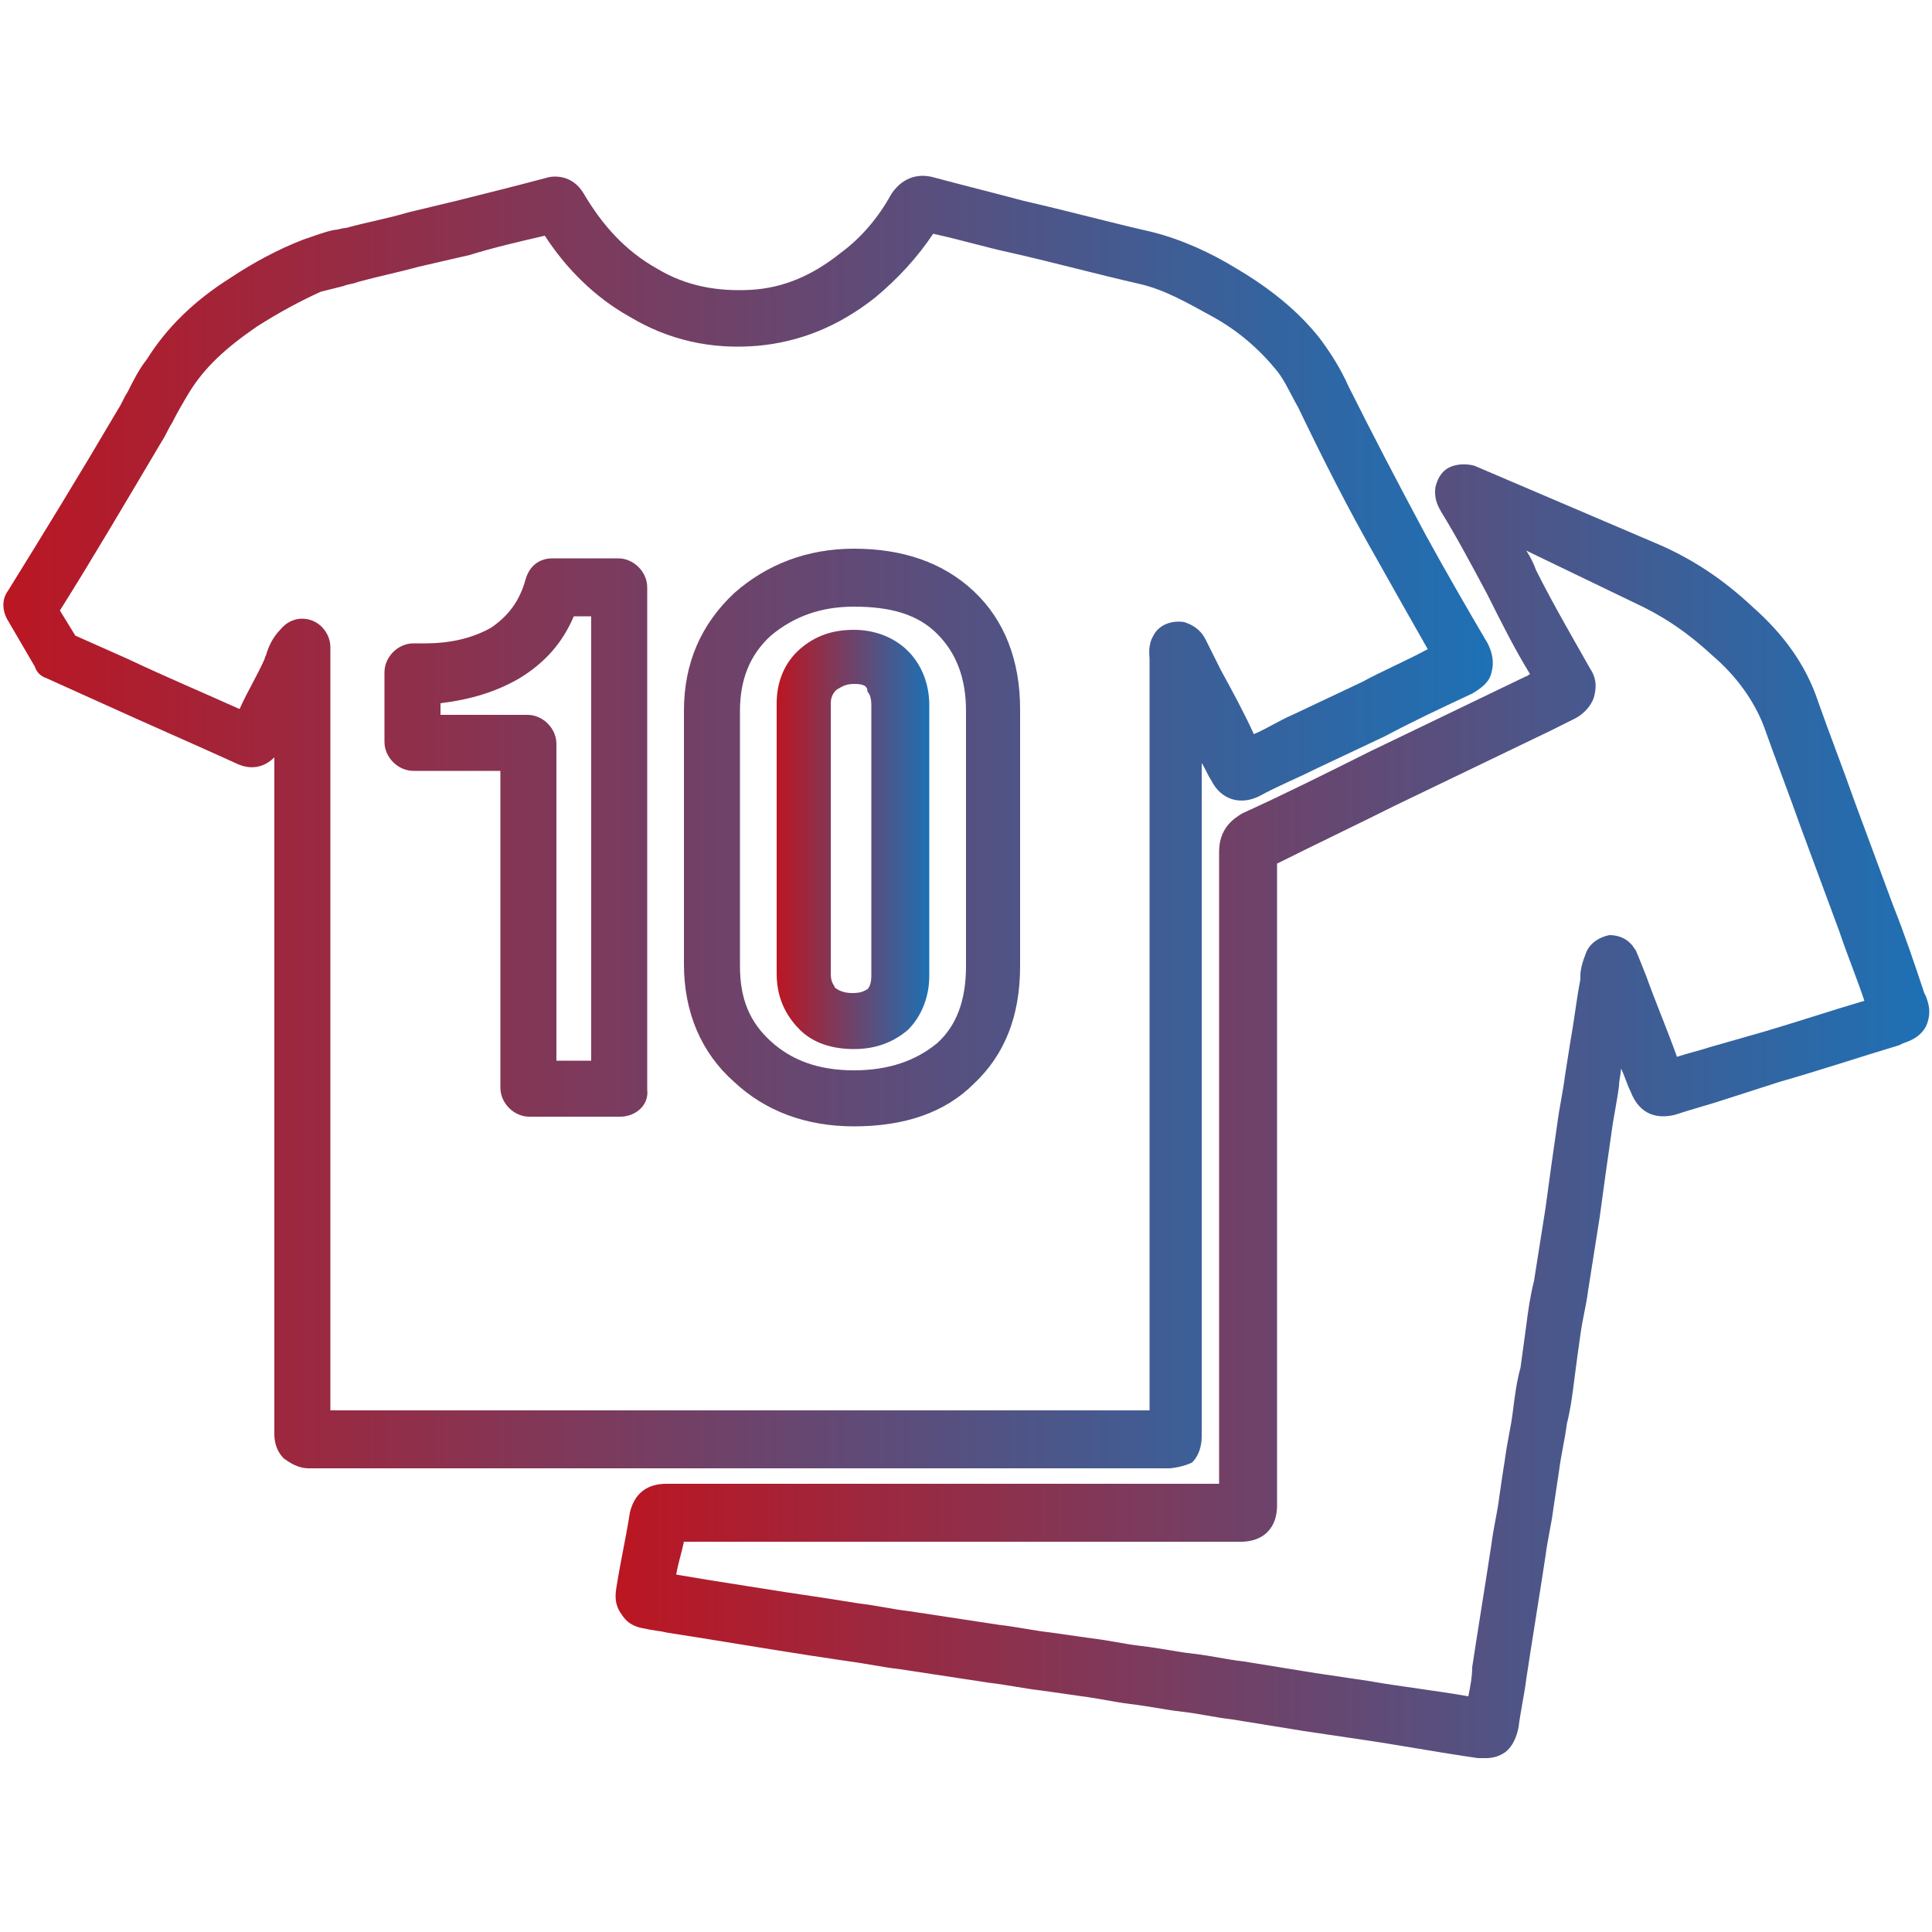
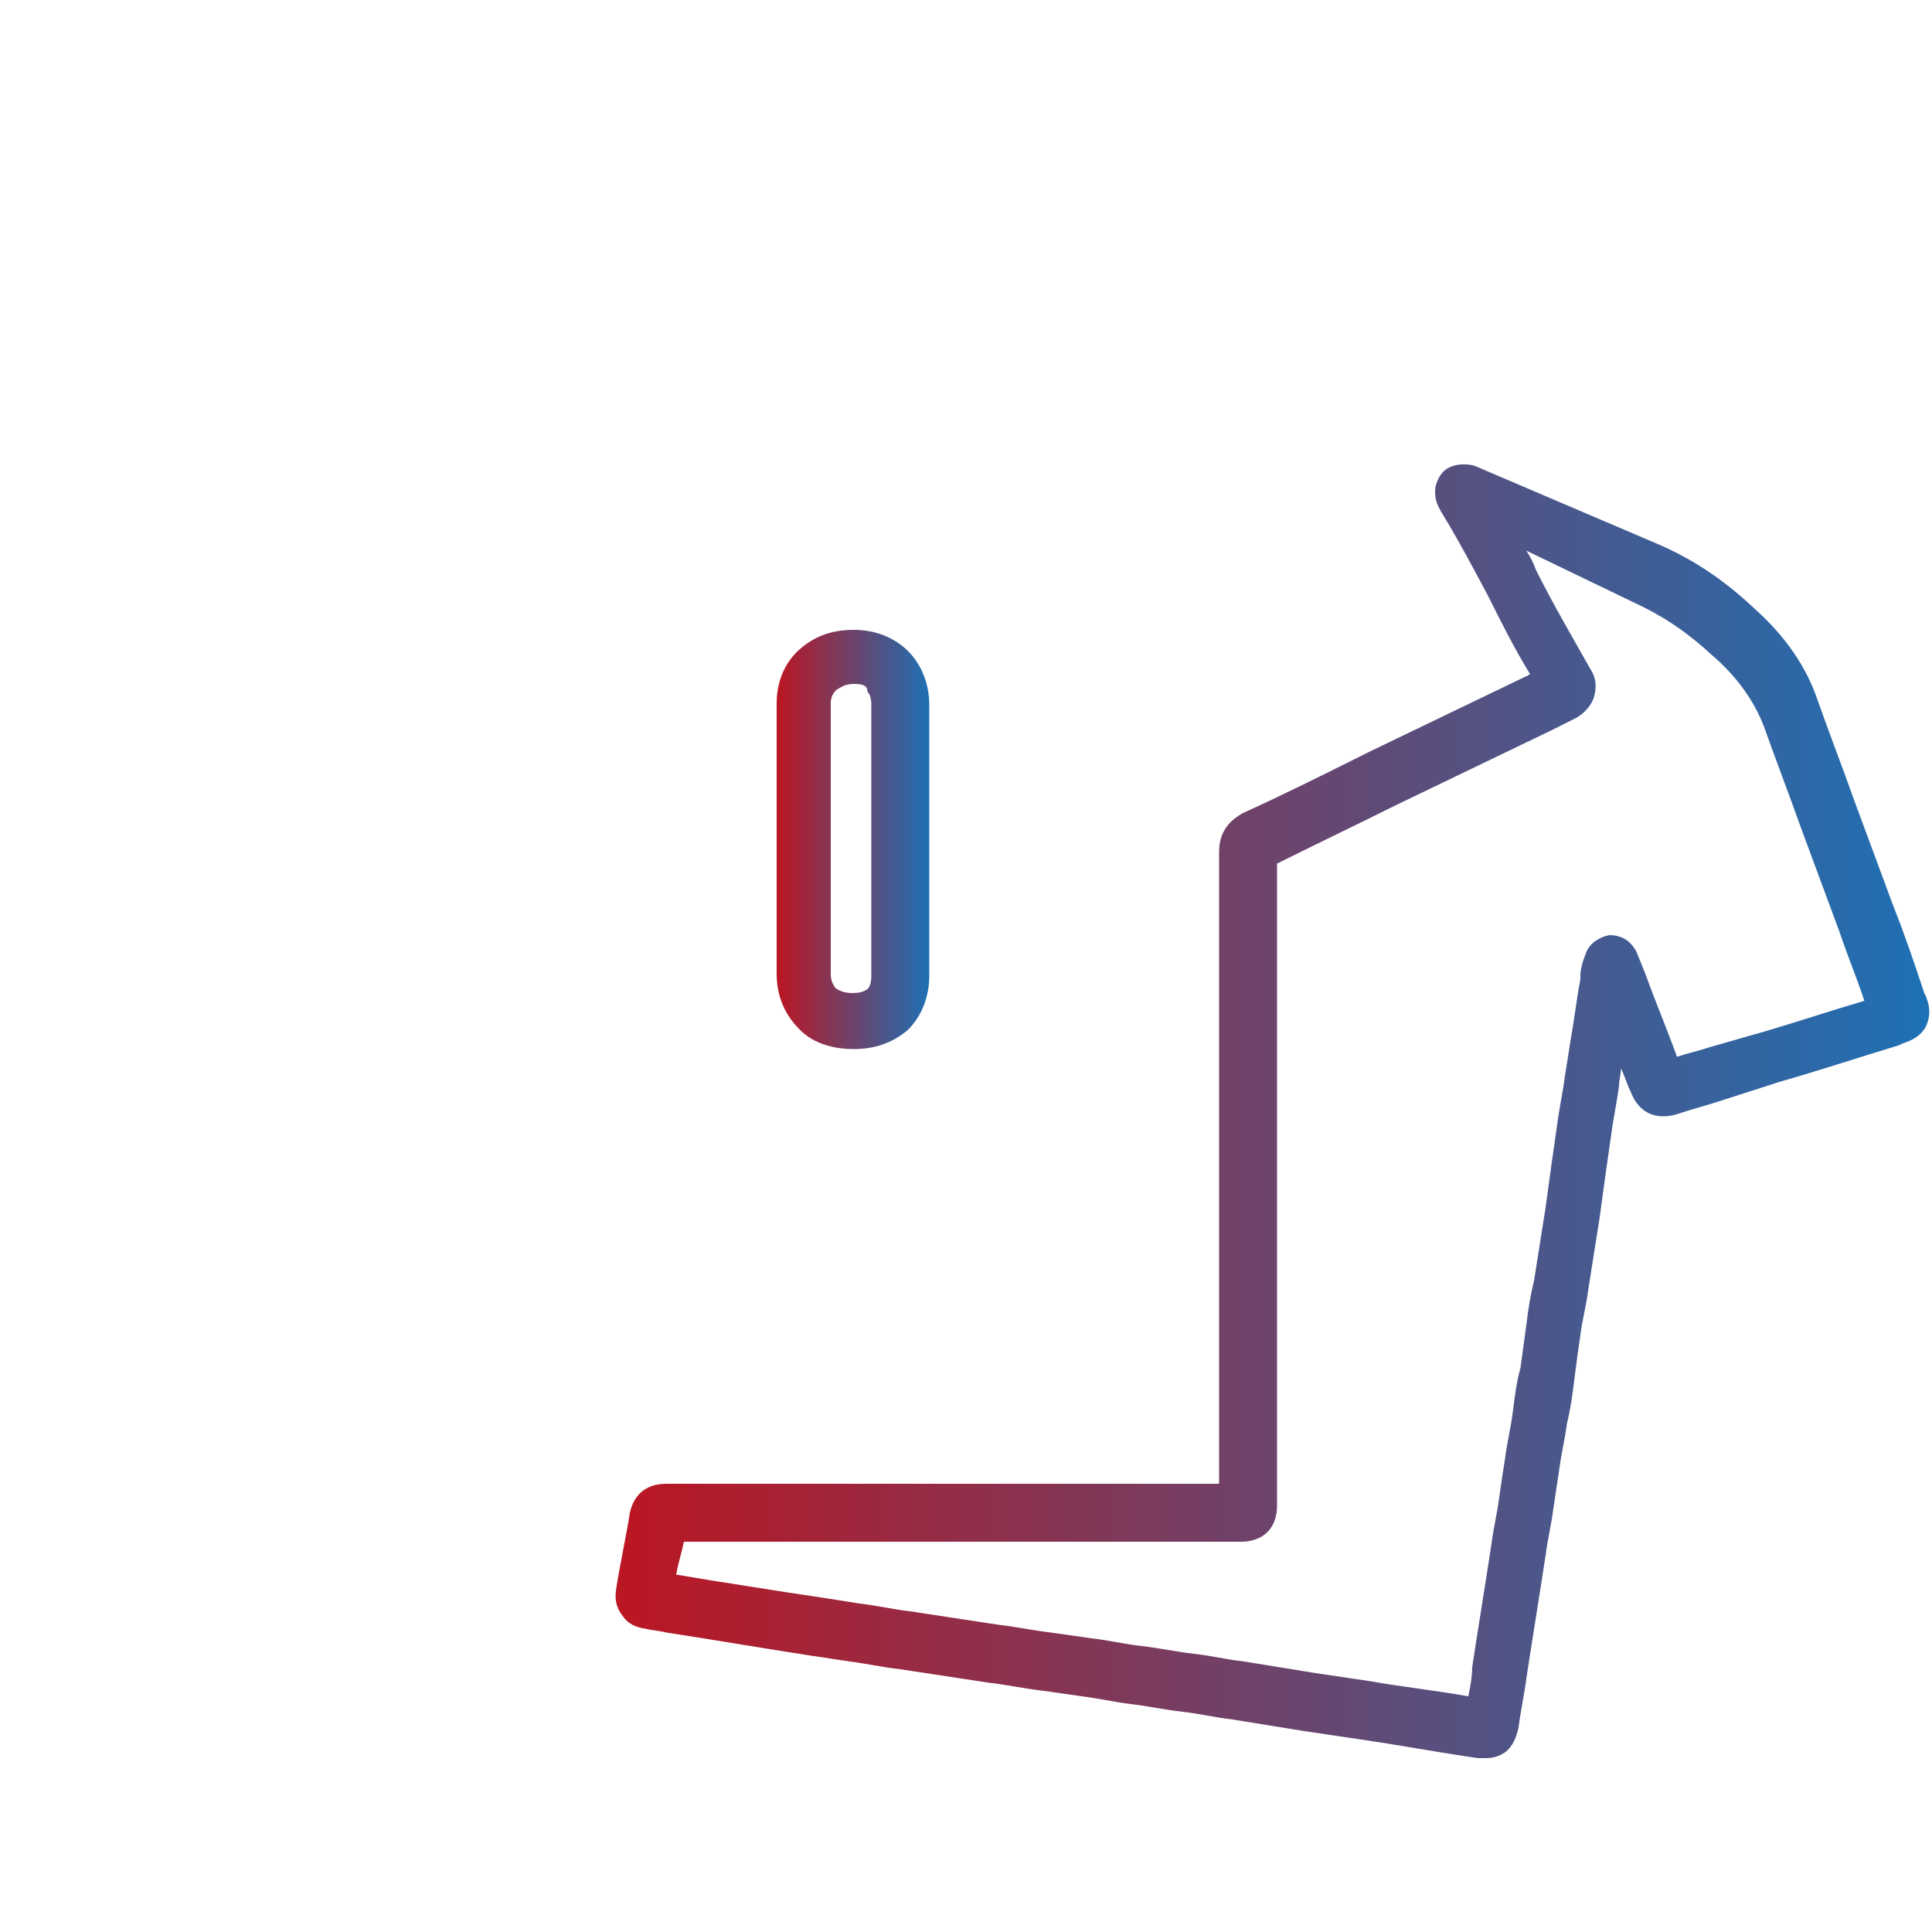
<svg xmlns="http://www.w3.org/2000/svg" version="1.1" id="Слой_1" x="0px" y="0px" viewBox="0 0 100 100" style="enable-background:new 0 0 100 100;" xml:space="preserve">
  <style type="text/css"> .st0{fill:url(#SVGID_1_);} .st1{fill:url(#SVGID_2_);} .st2{fill:url(#SVGID_3_);} .st3{fill:url(#SVGID_4_);} .st4{fill:url(#SVGID_5_);} .st5{fill:url(#SVGID_6_);} .st6{fill:url(#SVGID_7_);} .st7{fill:url(#SVGID_8_);} .st8{fill:url(#SVGID_9_);} .st9{fill:url(#SVGID_10_);} .st10{fill:url(#SVGID_11_);} .st11{fill:url(#SVGID_12_);} .st12{fill:url(#SVGID_13_);} .st13{fill:url(#SVGID_14_);} .st14{fill:url(#SVGID_15_);} .st15{fill:url(#SVGID_16_);} .st16{fill:url(#SVGID_17_);} .st17{fill:url(#SVGID_18_);} .st18{fill:url(#SVGID_19_);} .st19{fill:url(#SVGID_20_);} .st20{fill:url(#SVGID_21_);} .st21{fill:url(#SVGID_22_);} .st22{fill:url(#SVGID_23_);} .st23{fill:url(#SVGID_24_);} .st24{fill:url(#SVGID_25_);} .st25{fill:url(#SVGID_26_);} .st26{fill:url(#SVGID_27_);} .st27{fill:url(#SVGID_28_);} .st28{fill:url(#SVGID_29_);} .st29{fill:url(#SVGID_30_);} .st30{fill:url(#SVGID_31_);} .st31{fill:url(#SVGID_32_);} .st32{fill:url(#SVGID_33_);} .st33{fill:url(#SVGID_34_);} .st34{fill:url(#SVGID_35_);} .st35{fill:url(#SVGID_36_);} .st36{fill:url(#SVGID_37_);} .st37{fill:url(#SVGID_38_);} .st38{fill:url(#SVGID_39_);} .st39{fill:url(#SVGID_40_);} .st40{fill:url(#SVGID_41_);} .st41{fill:url(#SVGID_42_);} .st42{fill:url(#SVGID_43_);} .st43{fill:url(#SVGID_44_);} .st44{fill:url(#SVGID_45_);} .st45{fill:url(#SVGID_46_);} .st46{fill:url(#SVGID_47_);} .st47{fill:url(#SVGID_48_);} .st48{fill:url(#SVGID_49_);} .st49{fill:url(#SVGID_50_);} .st50{fill:url(#SVGID_51_);} .st51{fill:url(#SVGID_52_);} .st52{fill:url(#SVGID_53_);} .st53{fill:url(#SVGID_54_);} .st54{fill:url(#SVGID_55_);} .st55{fill:url(#SVGID_56_);} .st56{fill:url(#SVGID_57_);} .st57{fill:url(#SVGID_58_);} .st58{fill:url(#SVGID_59_);} .st59{fill:url(#SVGID_60_);} .st60{fill:url(#SVGID_61_);} .st61{fill:url(#SVGID_62_);} .st62{fill:url(#SVGID_63_);} .st63{fill:url(#SVGID_64_);} .st64{fill:url(#SVGID_65_);} .st65{fill:url(#SVGID_66_);} .st66{fill:url(#SVGID_67_);} .st67{fill:url(#SVGID_68_);} .st68{fill:url(#SVGID_69_);} .st69{fill:url(#SVGID_70_);} .st70{fill:url(#SVGID_71_);} .st71{fill:url(#SVGID_72_);} .st72{fill:url(#SVGID_73_);} .st73{fill:url(#SVGID_74_);} .st74{fill:url(#SVGID_75_);} .st75{fill:url(#SVGID_76_);} </style>
  <g>
    <linearGradient id="SVGID_1_" gradientUnits="userSpaceOnUse" x1="31.91" y1="57.55" x2="100.001" y2="57.55">
      <stop offset="1.828964e-07" style="stop-color:#BB1622" />
      <stop offset="1" style="stop-color:#1D71B5" />
    </linearGradient>
    <path class="st0" d="M76.9,91c-0.1,0-0.2,0-0.4,0c-2.1-0.3-4.2-0.7-6.3-1l-2.7-0.4c-1.2-0.2-2.5-0.4-3.7-0.6 c-0.9-0.1-1.7-0.3-2.6-0.4c-0.9-0.1-1.8-0.3-2.7-0.4c-0.8-0.1-1.7-0.3-2.5-0.4c-0.7-0.1-1.4-0.2-2.1-0.3c-0.9-0.1-1.8-0.3-2.7-0.4 l-4.6-0.7c-0.9-0.1-1.8-0.3-2.6-0.4c-0.7-0.1-1.3-0.2-2-0.3c-0.6-0.1-1.3-0.2-1.9-0.3c-1.2-0.2-2.5-0.4-3.7-0.6l-1.9-0.3 c-0.4-0.1-0.7-0.1-1.1-0.2c-0.7-0.1-1-0.4-1.2-0.7c-0.3-0.4-0.4-0.8-0.3-1.4c0.2-1.3,0.5-2.6,0.7-3.9c0.1-0.4,0.4-1.5,1.9-1.5 c0,0,0,0,0,0c3.7,0,7.4,0,11.1,0h3.5c4.7,0,9.3,0,14,0l0-32.7c0-1.2,0.7-1.7,1.2-2c2.2-1,4.4-2.1,6.6-3.2l8.1-3.9 c0.1,0,0.1-0.1,0.2-0.1c-0.8-1.3-1.5-2.7-2.2-4.1c-0.8-1.5-1.6-3-2.4-4.3c-0.1-0.2-0.4-0.6-0.3-1.3c0.1-0.4,0.3-0.8,0.7-1 c0.4-0.2,0.9-0.2,1.3-0.1l9.6,4.1c1.6,0.7,3.2,1.7,4.8,3.2c1.7,1.5,2.8,3.1,3.4,4.9c0.6,1.7,1.3,3.5,1.9,5.2l2,5.4 c0.6,1.5,1.1,3,1.6,4.5l0.1,0.2c0.1,0.3,0.3,0.8,0,1.5c-0.3,0.6-0.9,0.8-1.2,0.9l-0.2,0.1c-2,0.6-4.1,1.3-6.2,1.9l-2.8,0.9 c-0.9,0.3-1.7,0.5-2.6,0.8c-0.8,0.2-1.8,0.1-2.3-1.2c-0.2-0.4-0.3-0.8-0.5-1.2c0,0.3-0.1,0.6-0.1,0.9c-0.1,0.8-0.3,1.7-0.4,2.5 l-0.3,2.1c-0.1,0.7-0.2,1.5-0.3,2.2l-0.6,3.8c-0.1,0.8-0.3,1.5-0.4,2.3c-0.1,0.7-0.2,1.4-0.3,2.2c-0.1,0.8-0.2,1.6-0.4,2.4 c-0.1,0.8-0.3,1.6-0.4,2.4c-0.1,0.7-0.2,1.3-0.3,2c-0.1,0.8-0.3,1.6-0.4,2.4l-0.2,1.3c-0.2,1.3-0.4,2.5-0.6,3.8L79,86.9 c-0.1,0.8-0.3,1.7-0.4,2.5c-0.1,0.5-0.3,1-0.7,1.3C77.6,90.9,77.3,91,76.9,91z M35,81.5l1.8,0.3c1.3,0.2,2.5,0.4,3.8,0.6 c0.7,0.1,1.3,0.2,2,0.3c0.6,0.1,1.3,0.2,1.9,0.3c0.9,0.1,1.7,0.3,2.6,0.4l4.6,0.7c0.9,0.1,1.8,0.3,2.7,0.4c0.7,0.1,1.4,0.2,2.1,0.3 c0.9,0.1,1.7,0.3,2.6,0.4c0.9,0.1,1.8,0.3,2.7,0.4c0.9,0.1,1.7,0.3,2.6,0.4c1.2,0.2,2.5,0.4,3.7,0.6l2.7,0.4 c1.7,0.3,3.5,0.5,5.2,0.8c0.1-0.5,0.2-1,0.2-1.5l0.2-1.3c0.2-1.3,0.4-2.5,0.6-3.8l0.2-1.3c0.1-0.8,0.3-1.6,0.4-2.4 c0.1-0.7,0.2-1.4,0.3-2c0.1-0.8,0.3-1.6,0.4-2.4c0.1-0.8,0.2-1.6,0.4-2.3c0.1-0.7,0.2-1.5,0.3-2.2c0.1-0.8,0.2-1.5,0.4-2.3l0.6-3.8 c0.1-0.7,0.2-1.5,0.3-2.2l0.3-2.1c0.1-0.8,0.3-1.7,0.4-2.5c0.1-0.6,0.2-1.3,0.3-1.9c0.2-1.1,0.3-2.1,0.5-3.1l0-0.2 c0-0.3,0.1-0.7,0.3-1.2c0.2-0.5,0.7-0.8,1.2-0.9c0.5,0,1,0.2,1.3,0.7c0.1,0.1,0.1,0.2,0.2,0.4l0.4,1c0.5,1.4,1.1,2.8,1.6,4.2 c0.6-0.2,1.1-0.3,1.7-0.5l2.8-0.8c1.7-0.5,3.5-1.1,5.2-1.6c-0.4-1.2-0.9-2.4-1.3-3.6l-2-5.4c-0.6-1.7-1.3-3.5-1.9-5.2 c-0.5-1.3-1.4-2.6-2.7-3.7c-1.4-1.3-2.7-2.1-4-2.7L79,28.5c0.2,0.3,0.4,0.7,0.5,1c0.9,1.8,1.9,3.5,2.8,5.1c0.4,0.6,0.3,1.1,0.2,1.5 c-0.1,0.3-0.4,0.8-1,1.1c-0.4,0.2-0.8,0.4-1.2,0.6l-8.1,3.9c-2,1-4.1,2-6.1,3l0,33.2c0,0.2,0,0.9-0.5,1.4c-0.5,0.5-1.2,0.5-1.4,0.5 c-5,0-10,0-15,0h-3.5c-3.4,0-6.9,0-10.3,0C35.3,80.3,35.1,80.9,35,81.5z M33.8,81.3C33.8,81.3,33.8,81.3,33.8,81.3 C33.8,81.3,33.8,81.3,33.8,81.3z M80.4,34.5C80.4,34.5,80.4,34.5,80.4,34.5C80.4,34.5,80.4,34.5,80.4,34.5z M77,25.1 C77,25.1,77,25.1,77,25.1C77,25.1,77,25.1,77,25.1z" />
    <g>
      <linearGradient id="SVGID_2_" gradientUnits="userSpaceOnUse" x1="4.871764e-04" y1="42.484" x2="77.319" y2="42.484">
        <stop offset="1.828964e-07" style="stop-color:#BB1622" />
        <stop offset="1" style="stop-color:#1D71B5" />
      </linearGradient>
-       <path class="st1" d="M60.5,76C60.5,76,60.5,76,60.5,76c-10,0-20,0-30,0h-6.6c-2.6,0-5.3,0-7.9,0c0,0,0,0,0,0c-0.6,0-1-0.3-1.3-0.5 c-0.5-0.5-0.5-1.1-0.5-1.3V39.2c-0.5,0.5-1.2,0.7-2,0.3c-2.2-1-4.5-2-6.7-3l-3.1-1.4c-0.3-0.1-0.5-0.3-0.6-0.6l-1.4-2.4 c-0.3-0.5-0.3-1.1,0-1.5c1.8-2.9,3.7-6,5.7-9.4c0.2-0.3,0.3-0.6,0.5-0.9c0.3-0.6,0.6-1.2,1-1.7c1-1.6,2.4-3,4.3-4.2 c1.2-0.8,2.5-1.5,3.8-2c0.6-0.2,1.1-0.4,1.6-0.5c0.2,0,0.4-0.1,0.6-0.1c1.1-0.3,2.2-0.5,3.2-0.8l2.5-0.6c1.6-0.4,3.2-0.8,4.7-1.2 c0.3-0.1,1.3-0.2,1.9,0.8c1,1.7,2.2,3,3.8,3.9c1.5,0.9,3.1,1.2,4.9,1.1c1.6-0.1,3.1-0.7,4.6-1.9c1.1-0.8,2-1.9,2.6-3 c0.5-0.8,1.3-1.2,2.3-0.9c1.5,0.4,3.1,0.8,4.6,1.2c2.2,0.5,4.4,1.1,6.6,1.6c1.6,0.4,3.1,1.1,4.4,1.9c1.7,1,3.2,2.2,4.3,3.6 c0.6,0.8,1.1,1.6,1.5,2.5c1.2,2.4,2.5,4.9,4,7.7c1.1,2,2.2,3.9,3.2,5.6c0.1,0.2,0.4,0.8,0.2,1.5c-0.1,0.5-0.5,0.8-1,1.1 c-1.5,0.7-3,1.4-4.5,2.2l-3.6,1.7c-1,0.5-2,0.9-2.9,1.4c-1,0.5-2,0.2-2.5-0.8c-0.2-0.3-0.3-0.6-0.5-0.9l0,23.1c0,3.9,0,7.8,0,11.7 c0,0.2,0,0.9-0.5,1.4C61.3,75.9,60.7,76,60.5,76z M35.1,73c8.1,0,16.2,0,24.4,0c0-3.6,0-7.1,0-10.6l0-28.3c0-0.2-0.1-0.7,0.2-1.2 c0.3-0.6,1-0.8,1.6-0.7c0.3,0.1,0.8,0.3,1.1,0.9l0.8,1.6c0.6,1.1,1.2,2.2,1.7,3.3c0.7-0.3,1.3-0.7,2-1l3.6-1.7 c1.1-0.6,2.3-1.1,3.4-1.7c-0.8-1.4-1.7-3-2.6-4.6c-1.6-2.8-2.9-5.4-4.1-7.9c-0.4-0.7-0.7-1.4-1.1-1.9c-0.9-1.1-2-2.1-3.5-2.9 c-1.1-0.6-2.3-1.3-3.6-1.6c-2.2-0.5-4.4-1.1-6.6-1.6c-1.4-0.3-2.7-0.7-4.1-1c-0.8,1.2-1.8,2.3-3,3.3c-1.9,1.5-3.9,2.3-6.1,2.5 c-2.4,0.2-4.6-0.3-6.6-1.5c-1.8-1-3.3-2.5-4.4-4.2c-1.3,0.3-2.6,0.6-3.9,1l-2.6,0.6c-1.1,0.3-2.1,0.5-3.2,0.8 c-0.2,0.1-0.5,0.1-0.7,0.2c-0.4,0.1-0.8,0.2-1.2,0.3c-1.1,0.5-2.2,1.1-3.3,1.8c-1.6,1.1-2.7,2.1-3.5,3.4c-0.3,0.5-0.6,1-0.9,1.6 c-0.2,0.3-0.3,0.6-0.5,0.9c-1.9,3.2-3.6,6.1-5.3,8.8l0.8,1.3l2.7,1.2c1.9,0.9,3.8,1.7,5.8,2.6c0.4-0.9,0.9-1.7,1.3-2.6 c0-0.1,0.1-0.2,0.1-0.3c0.1-0.3,0.3-0.8,0.7-1.2c0.4-0.5,1-0.7,1.6-0.5c0.6,0.2,1,0.8,1,1.4V73c2.3,0,4.5,0,6.8,0h6.6 C32,73,33.5,73,35.1,73z M74.5,34.6C74.5,34.6,74.5,34.6,74.5,34.6l1.3-0.7L74.5,34.6z M44.2,58.3c-2.5,0-4.6-0.8-6.2-2.3 c-1.7-1.5-2.6-3.6-2.6-6.1V36.8c0-2.5,0.9-4.5,2.6-6.1c1.7-1.5,3.8-2.3,6.2-2.3c2.5,0,4.6,0.7,6.2,2.2c1.6,1.5,2.4,3.6,2.4,6.1V50 c0,2.6-0.8,4.6-2.4,6.1C48.9,57.6,46.8,58.3,44.2,58.3z M44.2,31.4c-1.7,0-3.1,0.5-4.3,1.5c-1.1,1-1.6,2.3-1.6,3.9V50 c0,1.7,0.5,2.9,1.6,3.9c1.1,1,2.5,1.5,4.3,1.5c1.8,0,3.2-0.5,4.3-1.4c1-0.9,1.5-2.2,1.5-4V36.8c0-1.7-0.5-3-1.5-4 C47.5,31.8,46.1,31.4,44.2,31.4z M32.1,57.8h-4.7c-0.8,0-1.5-0.7-1.5-1.5V39.9h-4.5c-0.8,0-1.5-0.7-1.5-1.5v-3.6 c0-0.8,0.7-1.5,1.5-1.5h0.6c1.4,0,2.5-0.3,3.4-0.8c0.9-0.6,1.5-1.4,1.8-2.5c0.2-0.7,0.7-1.1,1.4-1.1h3.4c0.8,0,1.5,0.7,1.5,1.5v26 C33.6,57.2,32.9,57.8,32.1,57.8z M28.8,54.9h1.8V31.9h-0.9c-0.6,1.4-1.5,2.4-2.8,3.2c-1.2,0.7-2.5,1.1-4.1,1.3V37h4.5 c0.8,0,1.5,0.7,1.5,1.5V54.9z" />
      <linearGradient id="SVGID_3_" gradientUnits="userSpaceOnUse" x1="40.227" y1="43.389" x2="48.161" y2="43.389">
        <stop offset="1.828964e-07" style="stop-color:#BB1622" />
        <stop offset="1" style="stop-color:#1D71B5" />
      </linearGradient>
      <path class="st2" d="M44.2,54.3c-1.1,0-2.1-0.3-2.8-1c-0.5-0.5-1.2-1.4-1.2-2.9v-14c0-1.1,0.4-2.1,1.2-2.8c0.8-0.7,1.7-1,2.8-1 c1.1,0,2.1,0.4,2.8,1.1c0.7,0.7,1.1,1.7,1.1,2.8v14c0,1.1-0.4,2.1-1.1,2.8C46.3,53.9,45.4,54.3,44.2,54.3z M44.2,35.4 c-0.5,0-0.7,0.2-0.9,0.3c-0.1,0.1-0.3,0.3-0.3,0.7v14c0,0.5,0.2,0.6,0.2,0.7c0.1,0.1,0.4,0.3,0.9,0.3c0.5,0,0.6-0.1,0.8-0.2 c0.1-0.1,0.2-0.3,0.2-0.7v-14c0-0.4-0.1-0.6-0.2-0.7C44.9,35.5,44.7,35.4,44.2,35.4z" />
    </g>
  </g>
</svg>